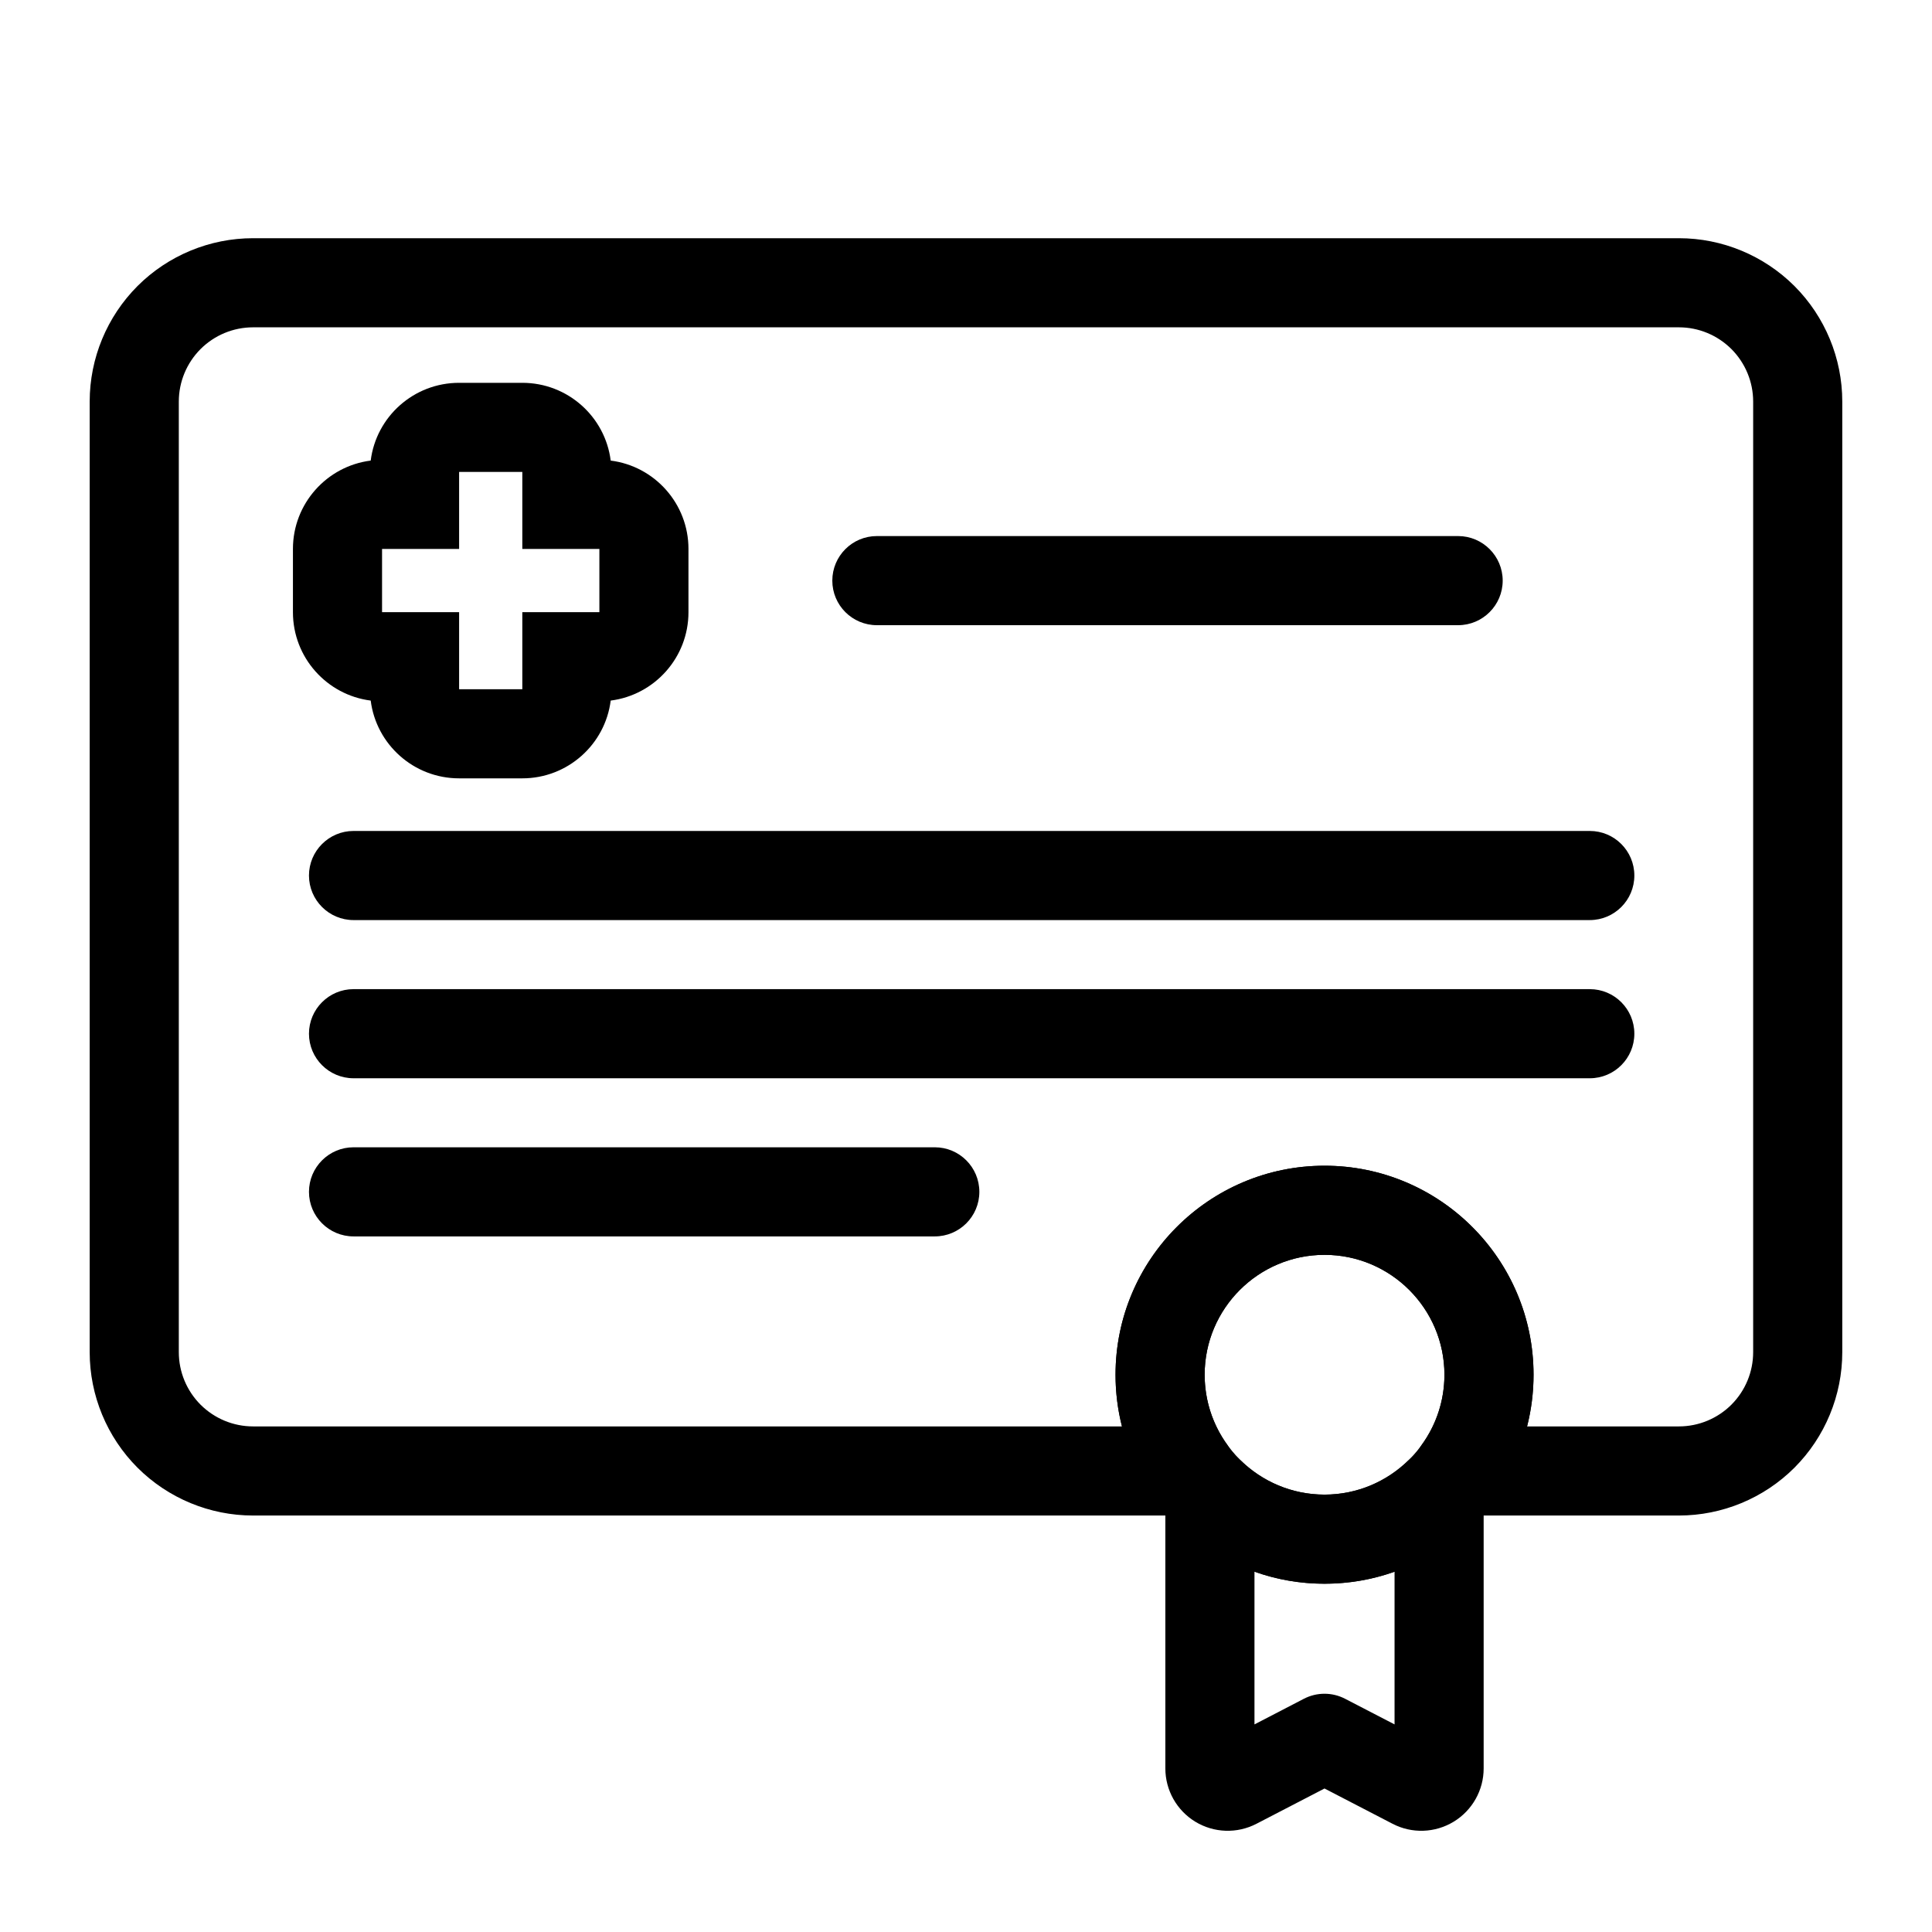
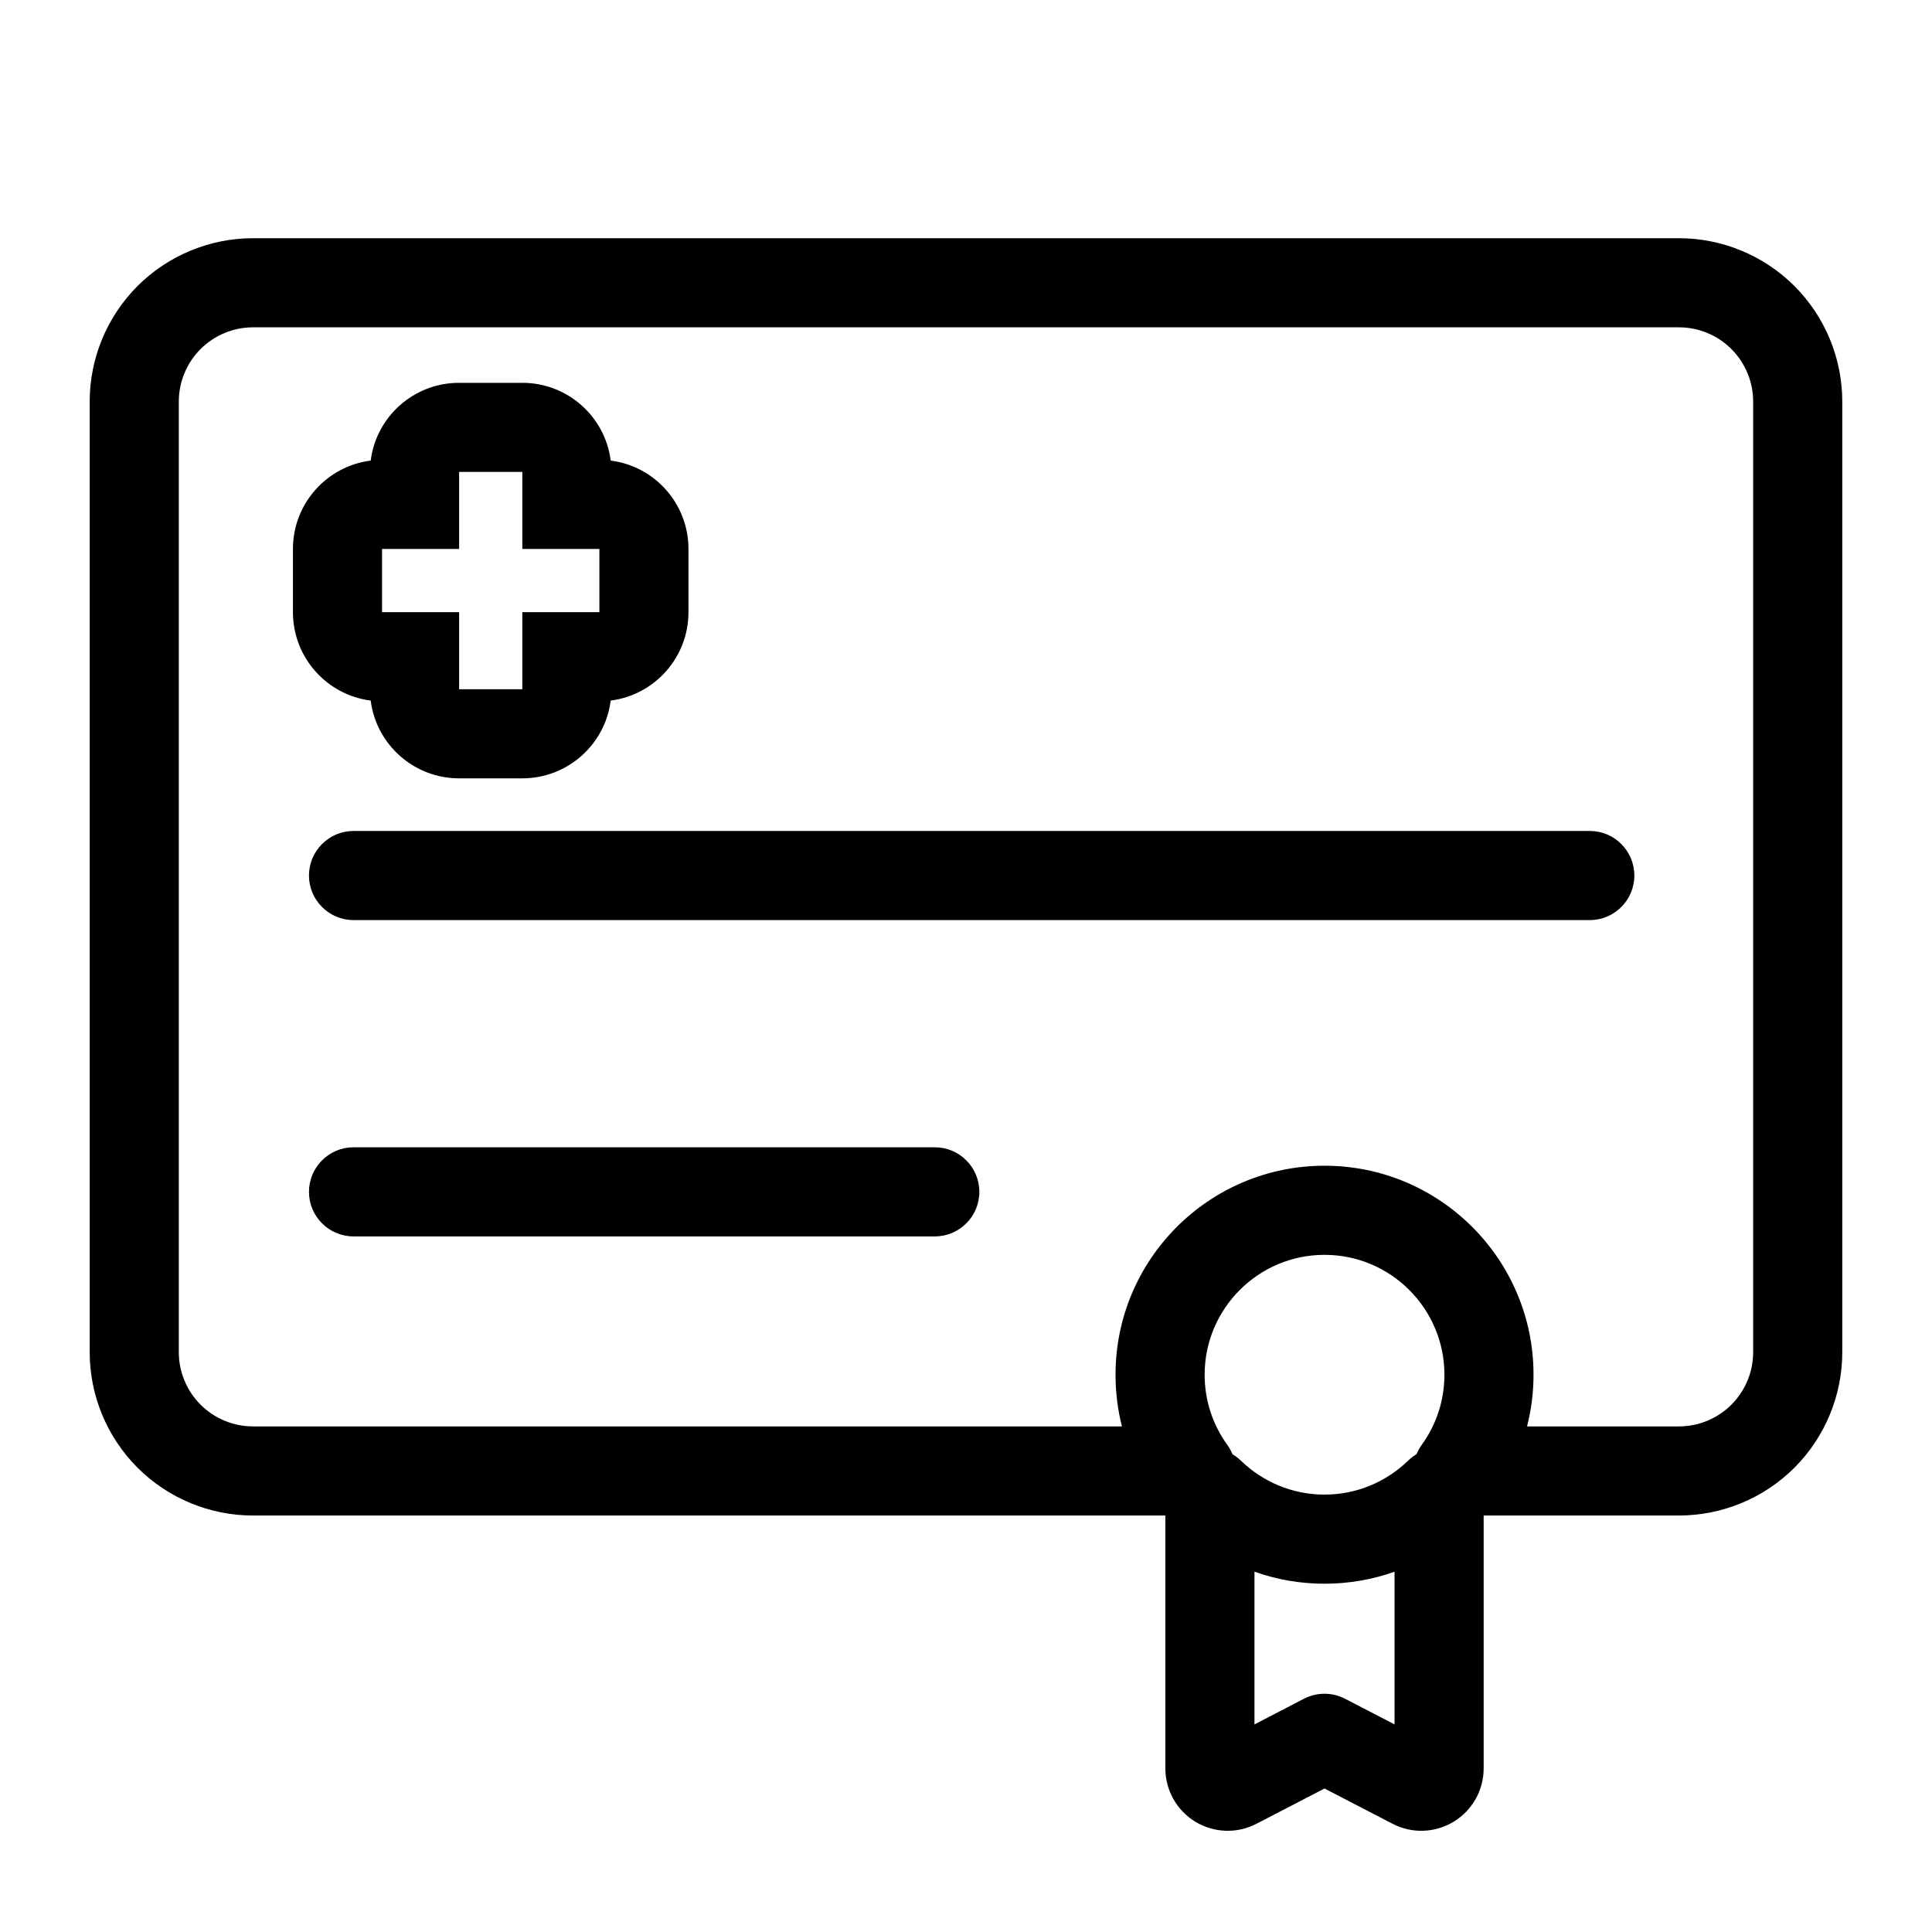
<svg xmlns="http://www.w3.org/2000/svg" fill="#000000" width="800px" height="800px" version="1.1" viewBox="144 144 512 512">
  <g fill-rule="evenodd">
    <path d="m242.24 266.06c-11.617 1.465-20.609 11.398-20.609 23.41v16.766c0 12.027 8.988 21.945 20.609 23.426 1.465 11.617 11.398 20.609 23.426 20.609h16.75c12.027 0 21.965-8.988 23.426-20.609 11.617-1.48 20.609-11.398 20.609-23.426v-16.766c0-12.012-8.988-21.945-20.609-23.41-1.465-11.637-11.398-20.609-23.426-20.609h-16.75c-12.027 0-21.965 8.973-23.426 20.609zm40.18 23.41v-20.402h-16.75v20.402h-20.422v16.766h20.422v20.422h16.75v-20.422h20.422v-16.766z" />
-     <path d="m376.38 309.68h154.04c6.504 0 11.809-5.289 11.809-11.809 0-6.519-5.305-11.809-11.809-11.809h-154.04c-6.519 0-11.809 5.289-11.809 11.809 0 6.519 5.289 11.809 11.809 11.809z" />
    <path d="m237.69 471.66h154.04c6.519 0 11.809-5.289 11.809-11.809s-5.289-11.809-11.809-11.809h-154.04c-6.504 0-11.809 5.289-11.809 11.809s5.305 11.809 11.809 11.809z" />
-     <path d="m237.69 387.83h327.62c6.519 0 11.809-5.289 11.809-11.809s-5.289-11.809-11.809-11.809h-327.62c-6.504 0-11.809 5.289-11.809 11.809s5.305 11.809 11.809 11.809z" />
-     <path d="m237.69 429.75h327.62c6.519 0 11.809-5.289 11.809-11.809 0-6.519-5.289-11.809-11.809-11.809h-327.62c-6.504 0-11.809 5.289-11.809 11.809 0 6.519 5.305 11.809 11.809 11.809z" />
+     <path d="m237.69 387.83h327.62c6.519 0 11.809-5.289 11.809-11.809s-5.289-11.809-11.809-11.809h-327.62c-6.504 0-11.809 5.289-11.809 11.809s5.305 11.809 11.809 11.809" />
    <path d="m537.19 539.55c0-4.738-2.852-9.02-7.211-10.863-4.375-1.859-9.43-0.898-12.832 2.41-5.731 5.559-13.539 8.988-22.137 8.988-8.613 0-16.422-3.434-22.152-8.988-3.402-3.305-8.453-4.266-12.816-2.41-4.375 1.844-7.211 6.125-7.211 10.863v73.102c0 5.762 3.008 11.117 7.934 14.121 4.93 2.992 11.066 3.211 16.199 0.551l18.043-9.352 18.043 9.352c5.117 2.66 11.258 2.441 16.184-0.551 4.945-3.008 7.949-8.359 7.949-14.121v-73.102zm-60.742 61.434v-40.477c5.793 2.078 12.043 3.195 18.562 3.195 6.504 0 12.754-1.117 18.562-3.18v-0.016 40.477l-13.129-6.801c-3.418-1.762-7.461-1.762-10.879 0l-13.113 6.801z" />
    <path d="m459.67 545.63c4.441 0 8.5-2.488 10.516-6.438 2.031-3.953 1.652-8.691-0.945-12.297-3.777-5.211-6-11.637-6-18.578 0-17.523 14.234-31.773 31.773-31.773 17.523 0 31.773 14.25 31.773 31.773 0 6.941-2.234 13.367-6.016 18.578-2.598 3.606-2.961 8.344-0.945 12.297 2.016 3.953 6.078 6.438 10.516 6.438h58.582c11.477 0 22.5-4.566 30.621-12.676 8.109-8.125 12.676-19.145 12.676-30.621v-251.91c0-11.477-4.566-22.5-12.676-30.621-8.125-8.109-19.145-12.676-30.621-12.676h-377.86c-11.477 0-22.5 4.566-30.621 12.676-8.109 8.125-12.676 19.145-12.676 30.621v251.91c0 11.477 4.566 22.5 12.676 30.621 8.125 8.109 19.145 12.676 30.621 12.676h248.6zm-18.344-23.617h-230.26c-5.227 0-10.219-2.078-13.918-5.762-3.684-3.699-5.762-8.691-5.762-13.918v-251.91c0-5.227 2.078-10.219 5.762-13.918 3.699-3.684 8.691-5.762 13.918-5.762h377.86c5.227 0 10.219 2.078 13.918 5.762 3.684 3.699 5.762 8.691 5.762 13.918v251.91c0 5.227-2.078 10.219-5.762 13.918-3.699 3.684-8.691 5.762-13.918 5.762h-40.242c1.117-4.375 1.715-8.973 1.715-13.699 0-30.559-24.828-55.387-55.387-55.387-30.574 0-55.387 24.828-55.387 55.387 0 4.723 0.582 9.32 1.699 13.699z" />
-     <path d="m495.02 452.93c-30.574 0-55.387 24.828-55.387 55.387 0 30.574 24.812 55.387 55.387 55.387 30.559 0 55.387-24.812 55.387-55.387 0-30.559-24.828-55.387-55.387-55.387zm0 23.617c17.523 0 31.773 14.25 31.773 31.773 0 17.539-14.25 31.773-31.773 31.773-17.539 0-31.773-14.234-31.773-31.773 0-17.523 14.234-31.773 31.773-31.773z" />
  </g>
</svg>